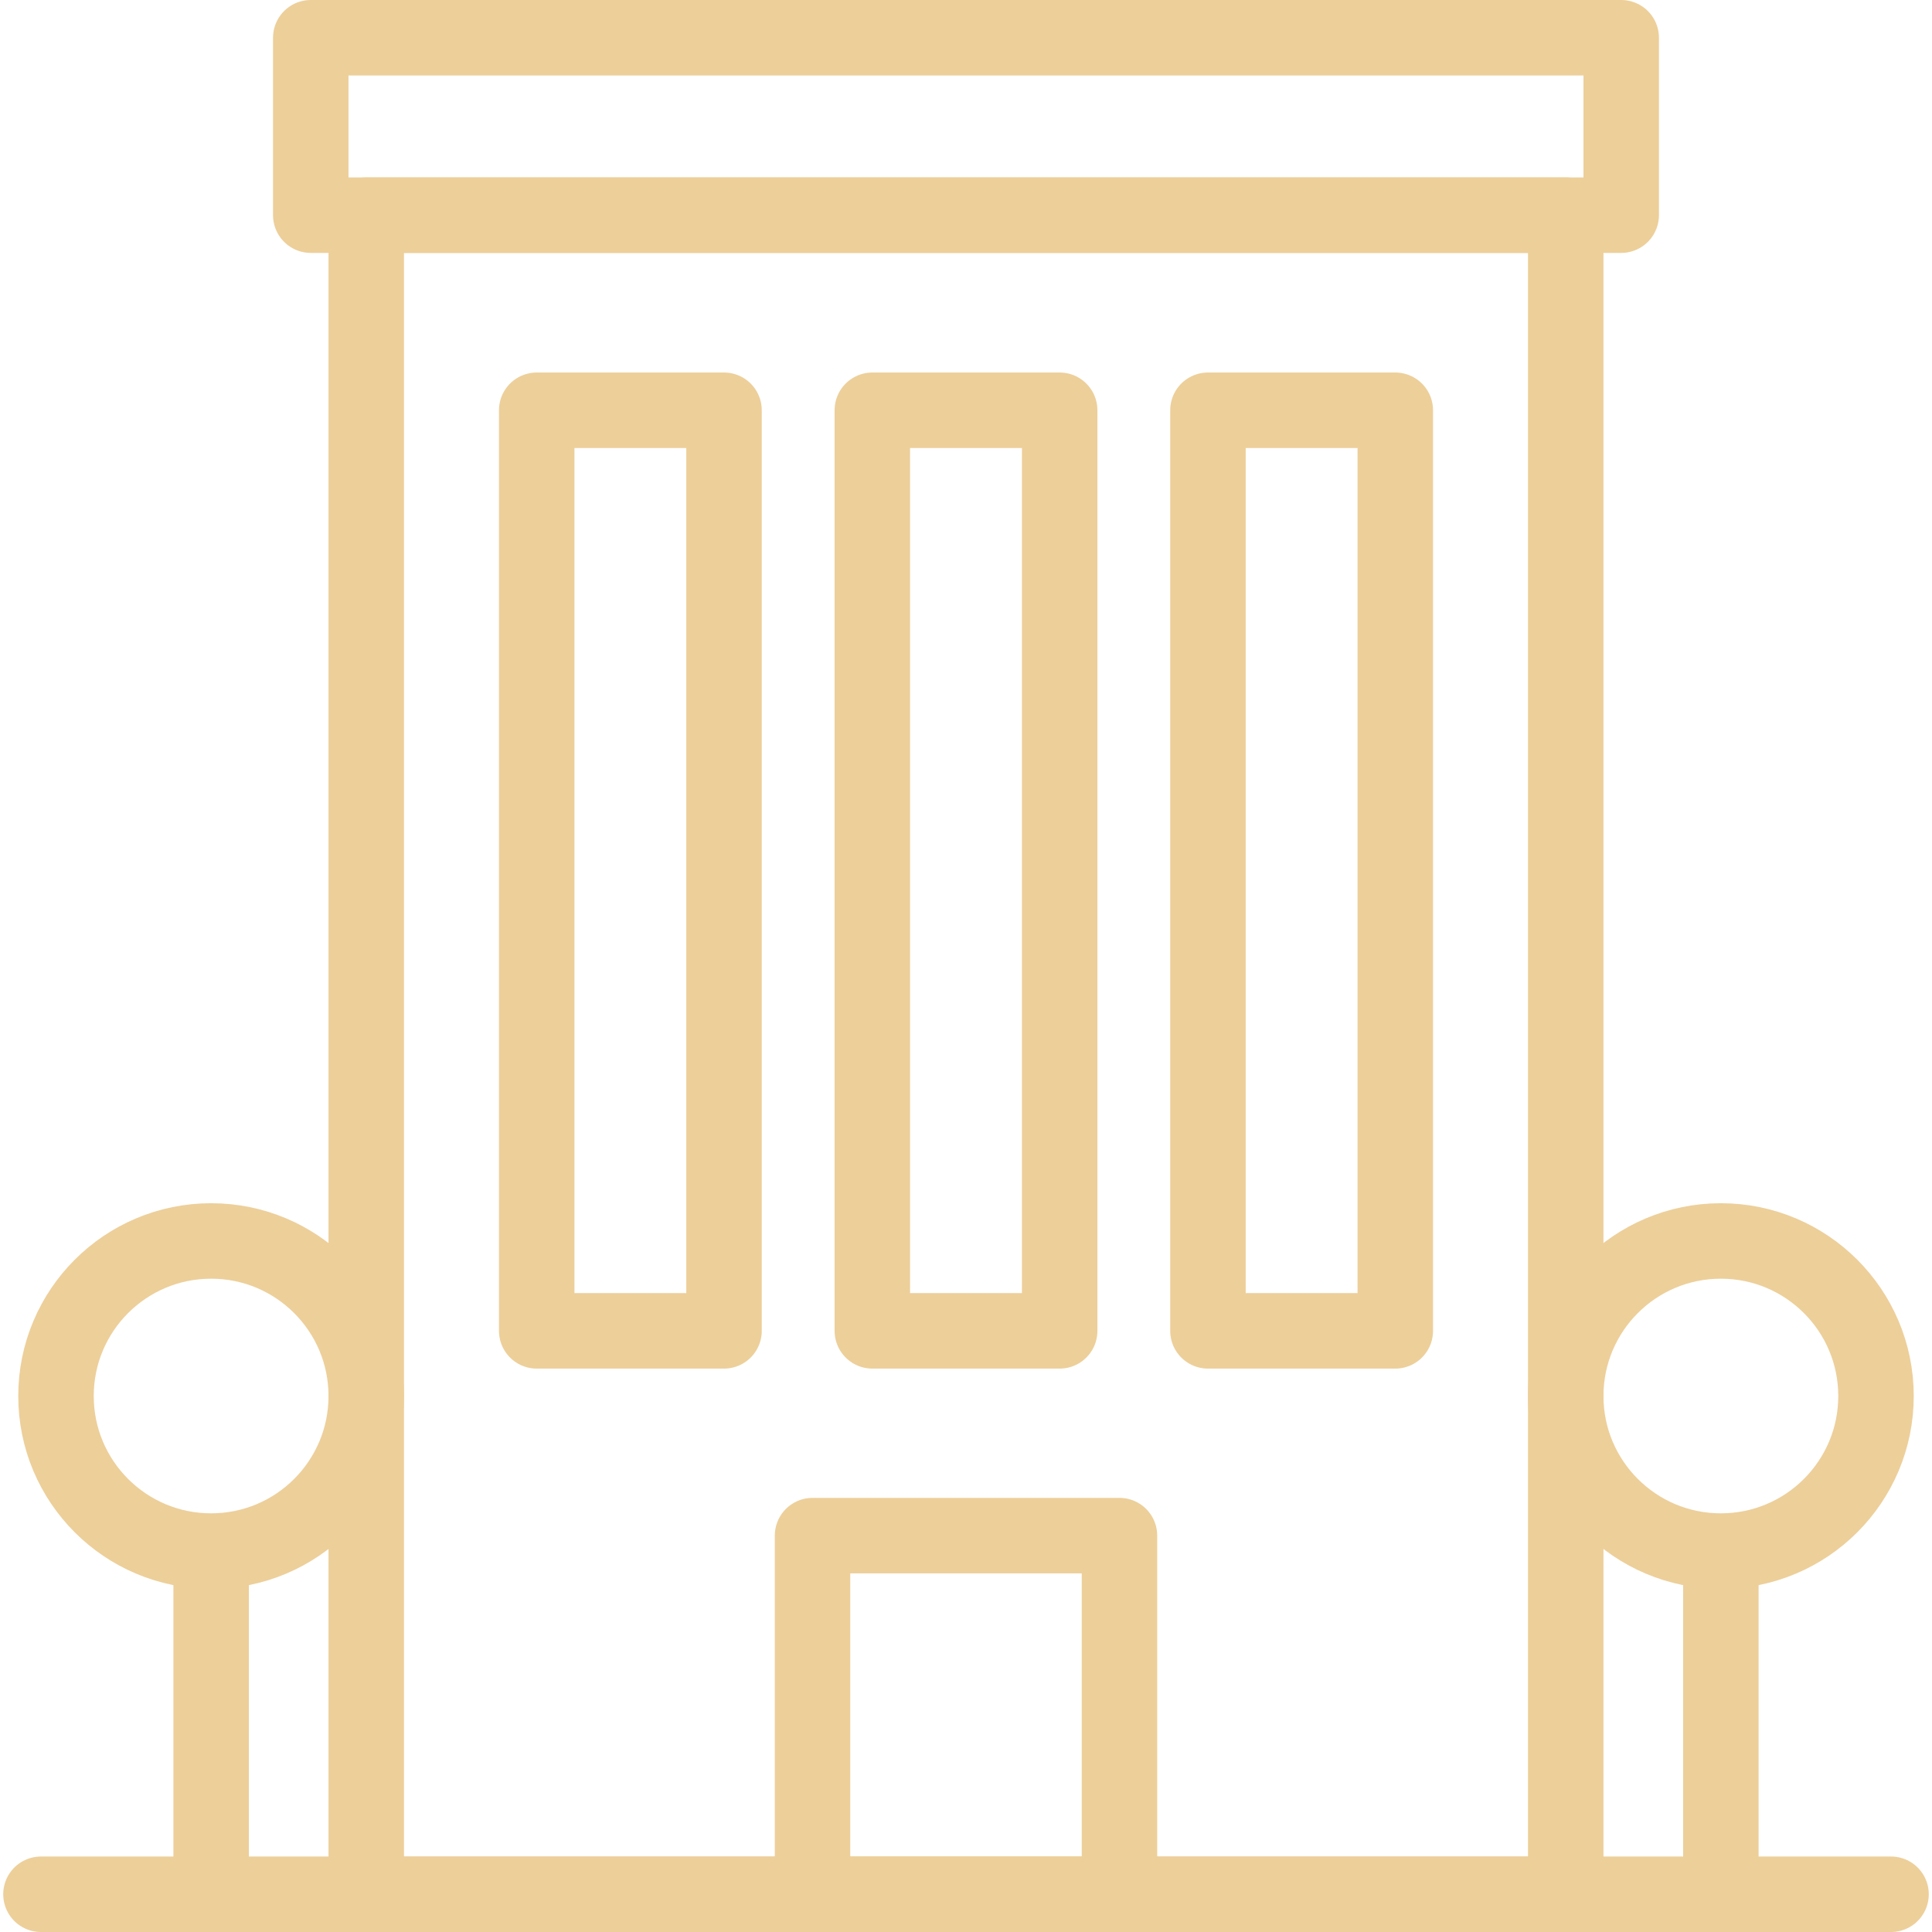
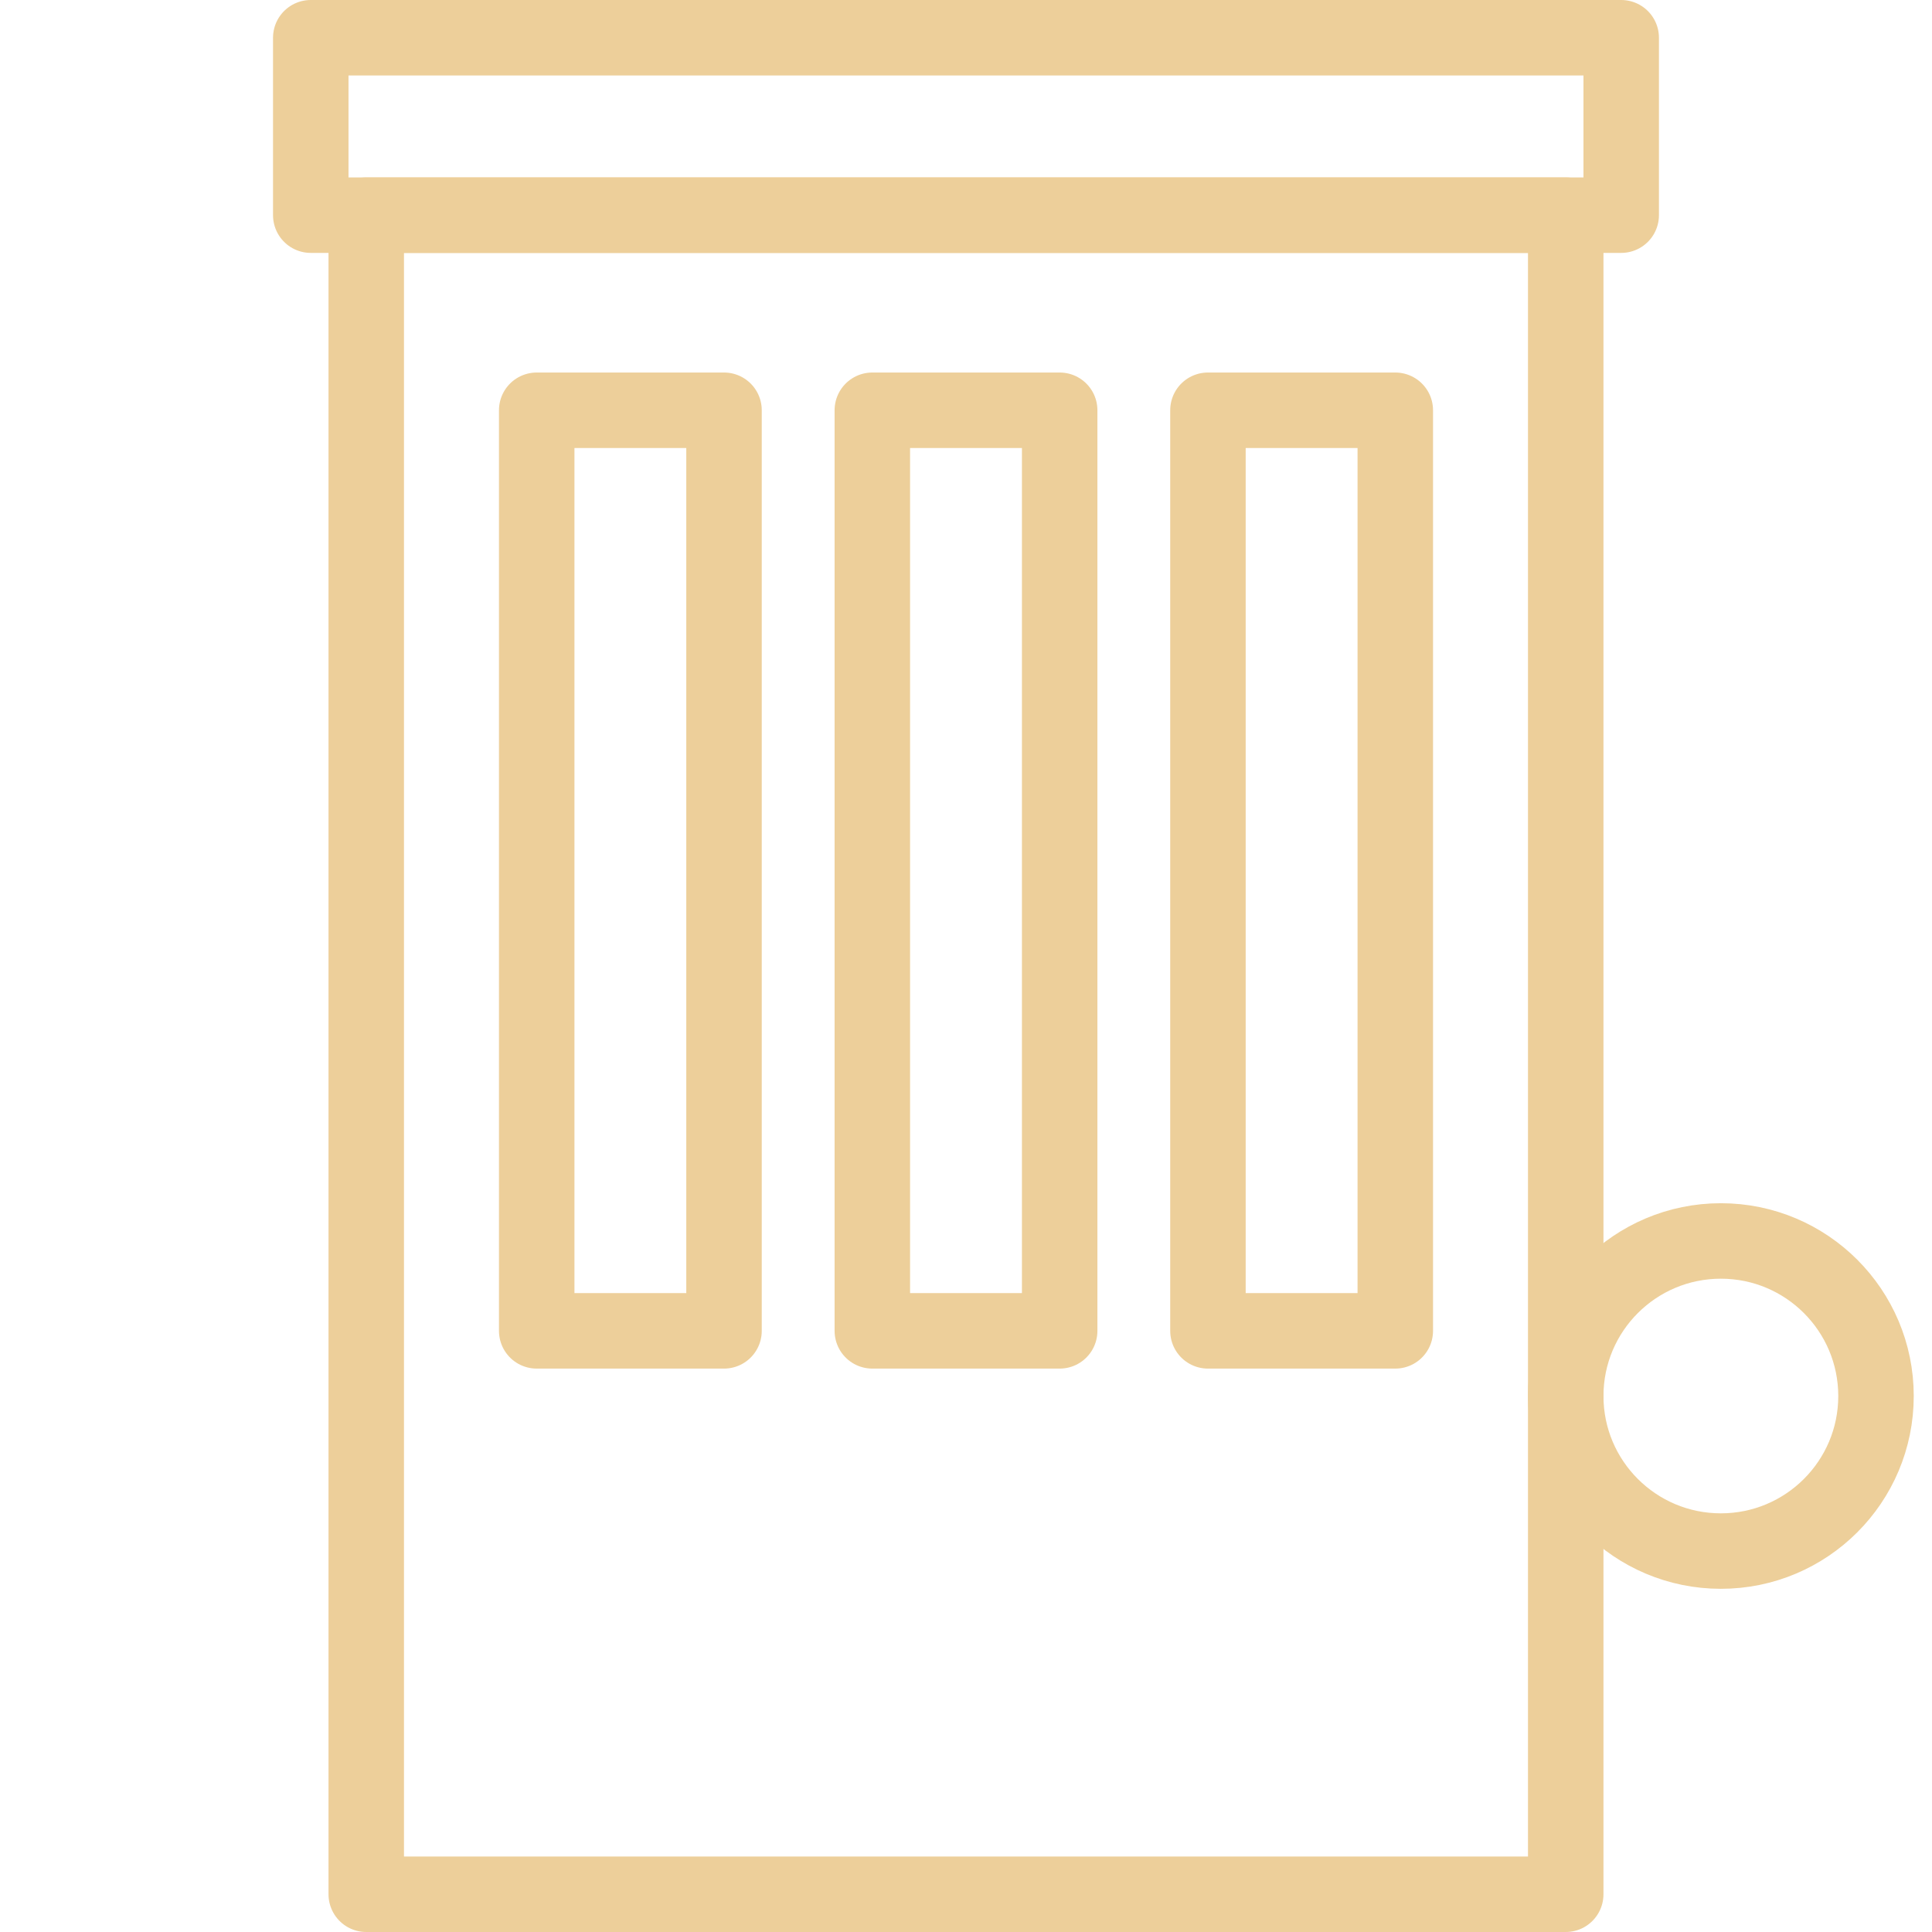
<svg xmlns="http://www.w3.org/2000/svg" width="60" height="60" viewBox="0 0 60 60" fill="none">
  <g clip-path="url(#clip0_107_7631)">
-     <path d="M6.557 48.507V58.709" stroke="#EDCF9A" stroke-width="2.344" stroke-miterlimit="10" stroke-linecap="round" stroke-linejoin="round" />
-     <path d="M6.557 48.17C9.217 48.17 11.374 46.014 11.374 43.355C11.374 40.695 9.217 38.539 6.557 38.539C3.896 38.539 1.739 40.695 1.739 43.355C1.739 46.014 3.896 48.17 6.557 48.17Z" stroke="#EDCF9A" stroke-width="2.344" stroke-miterlimit="10" stroke-linecap="round" stroke-linejoin="round" />
-     <path d="M53.443 48.507V58.709" stroke="#EDCF9A" stroke-width="2.344" stroke-miterlimit="10" stroke-linecap="round" stroke-linejoin="round" />
    <path d="M53.443 48.17C56.104 48.17 58.261 46.014 58.261 43.355C58.261 40.695 56.104 38.539 53.443 38.539C50.782 38.539 48.625 40.695 48.625 43.355C48.625 46.014 50.782 48.17 53.443 48.17Z" stroke="#EDCF9A" stroke-width="2.344" stroke-miterlimit="10" stroke-linecap="round" stroke-linejoin="round" />
    <path d="M48.625 6.682H11.374V58.828H48.625V6.682Z" stroke="#EDCF9A" stroke-width="2.344" stroke-miterlimit="10" stroke-linecap="round" stroke-linejoin="round" />
    <path d="M22.485 12.741H16.668V41.331H22.485V12.741Z" stroke="#EDCF9A" stroke-width="2.344" stroke-miterlimit="10" stroke-linecap="round" stroke-linejoin="round" />
    <path d="M32.909 12.741H27.091V41.331H32.909V12.741Z" stroke="#EDCF9A" stroke-width="2.344" stroke-miterlimit="10" stroke-linecap="round" stroke-linejoin="round" />
    <path d="M43.332 12.741H37.514V41.331H43.332V12.741Z" stroke="#EDCF9A" stroke-width="2.344" stroke-miterlimit="10" stroke-linecap="round" stroke-linejoin="round" />
-     <path d="M34.766 47.69H25.234V58.828H34.766V47.69Z" stroke="#EDCF9A" stroke-width="2.344" stroke-miterlimit="10" stroke-linecap="round" stroke-linejoin="round" />
    <path d="M50.348 1.172H9.651V6.682H50.348V1.172Z" stroke="#EDCF9A" stroke-width="2.344" stroke-miterlimit="10" stroke-linecap="round" stroke-linejoin="round" />
-     <path d="M1.272 58.828H58.728" stroke="#EDCF9A" stroke-width="2.344" stroke-miterlimit="10" stroke-linecap="round" stroke-linejoin="round" />
  </g>
  <defs>
    <clipPath id="clip0_107_7631">
      <rect width="60" height="60" fill="white" />
    </clipPath>
  </defs>
</svg>